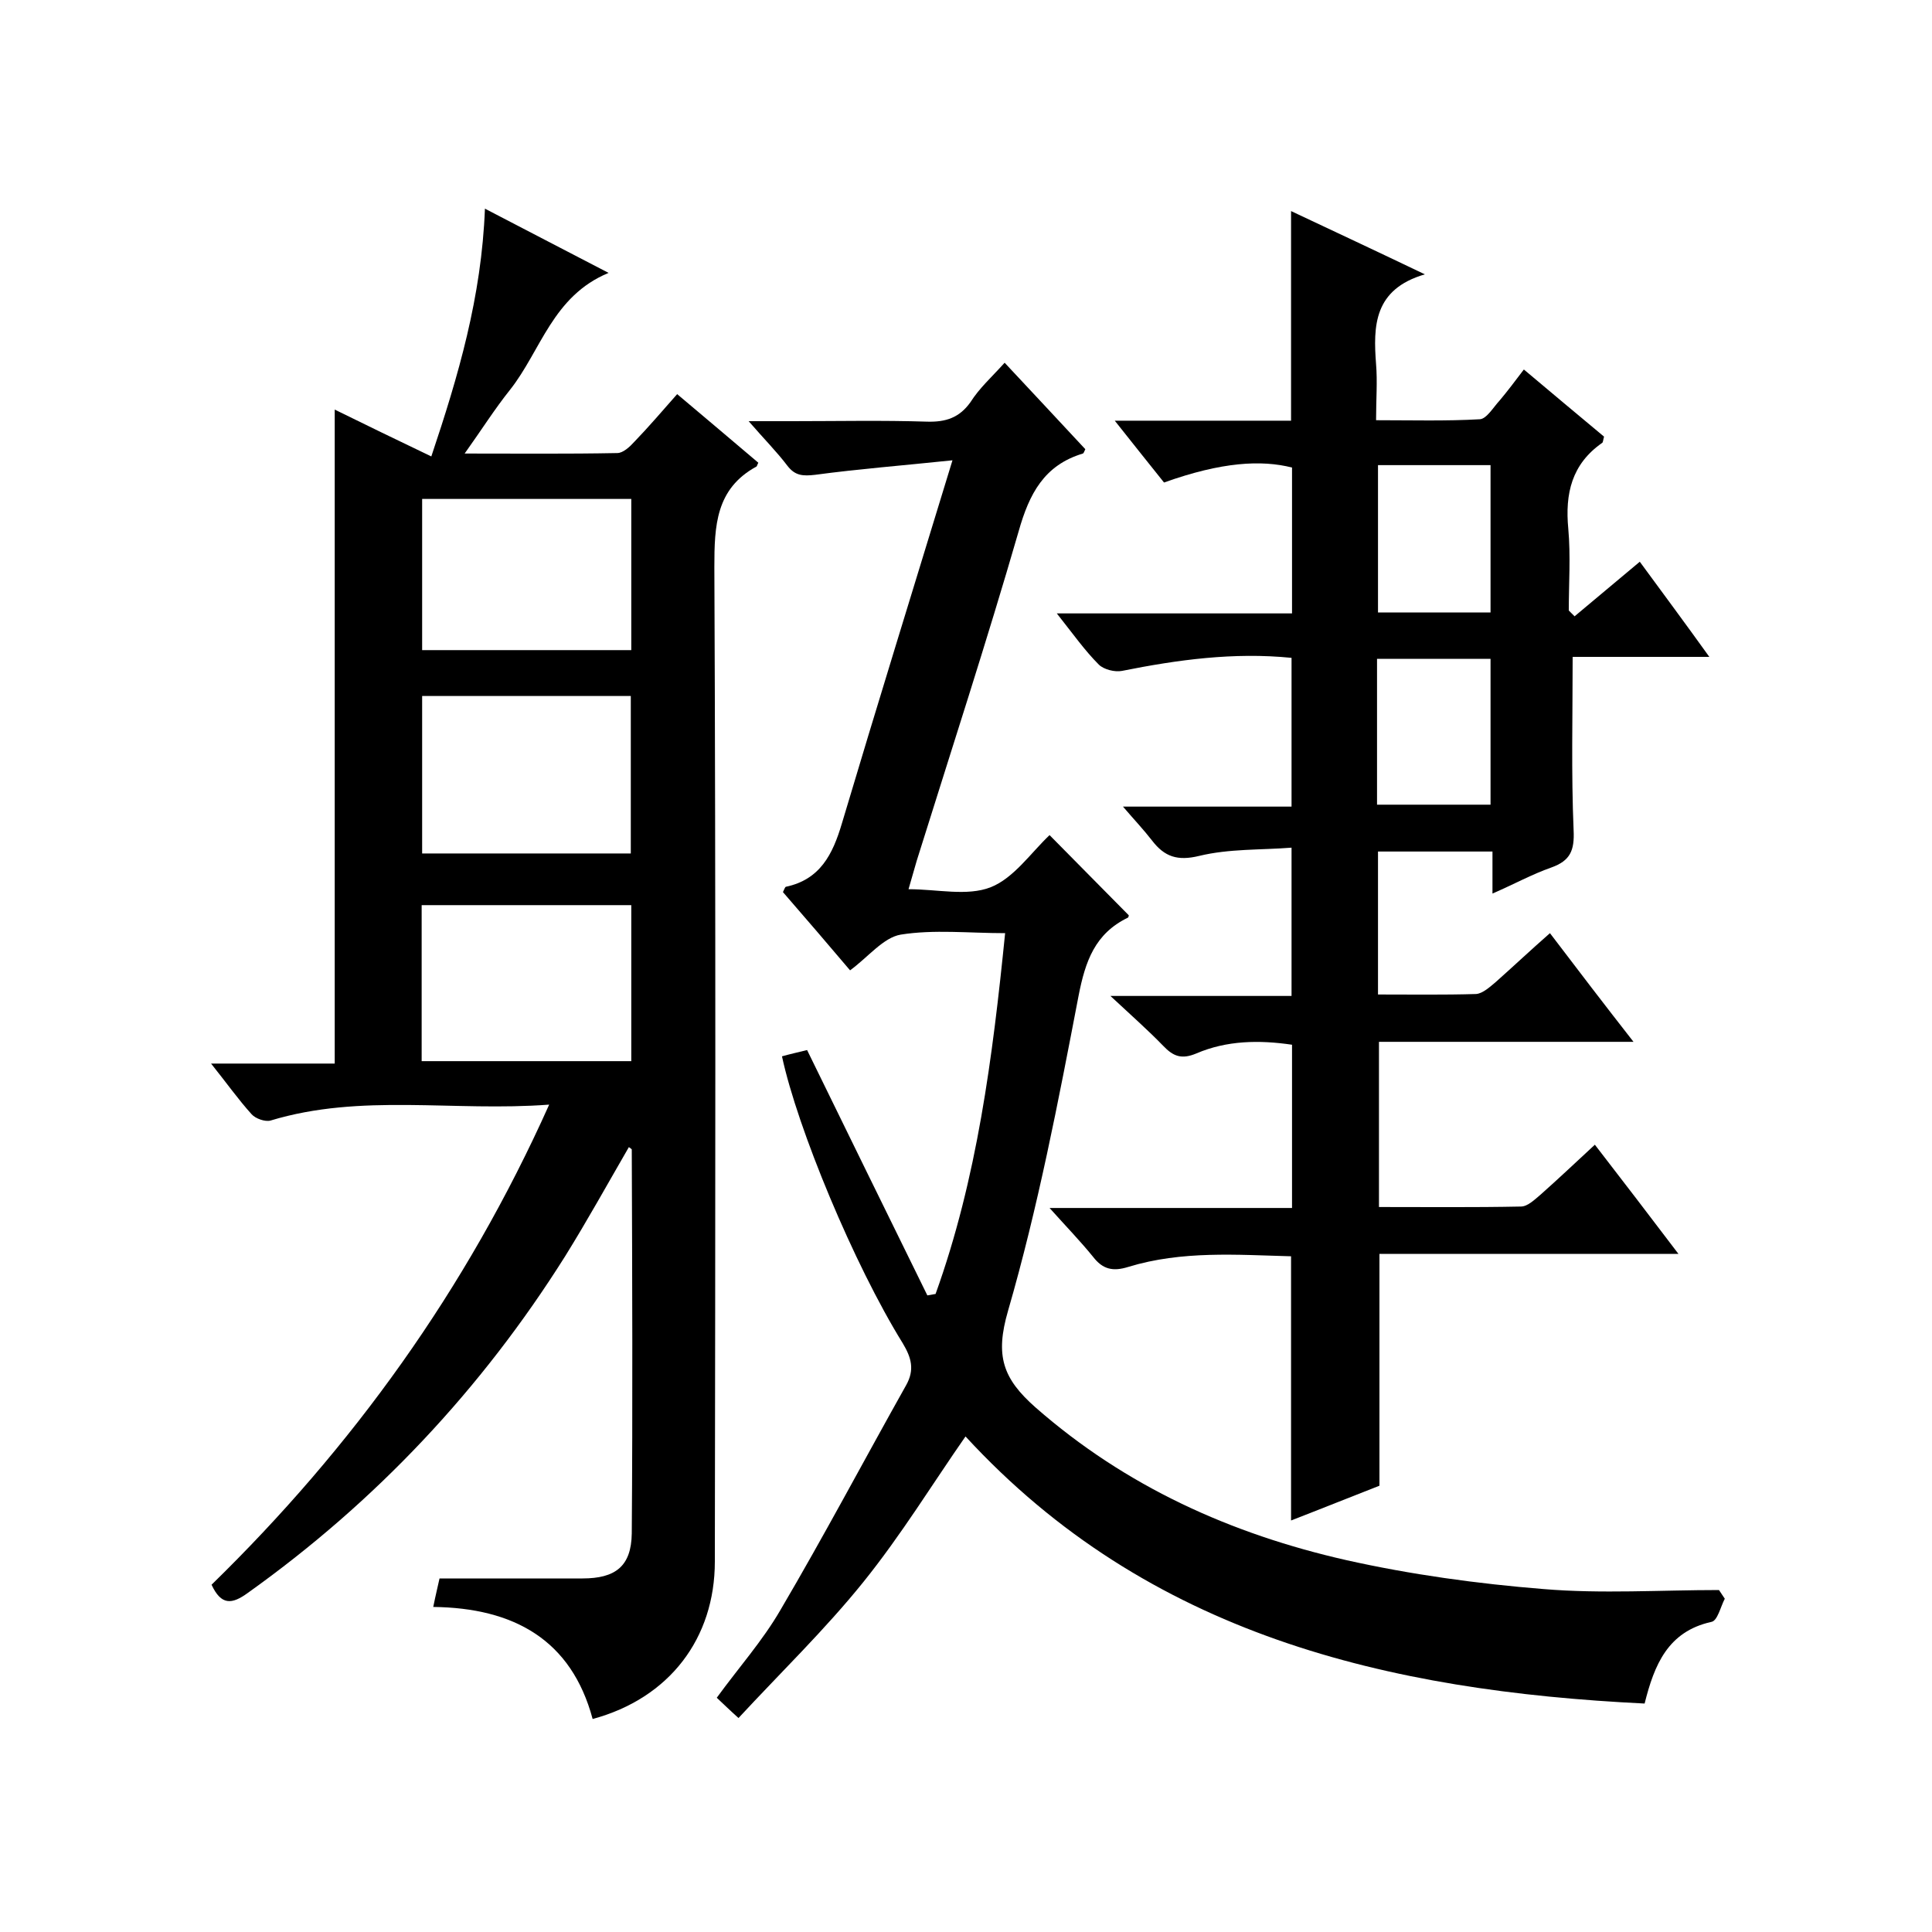
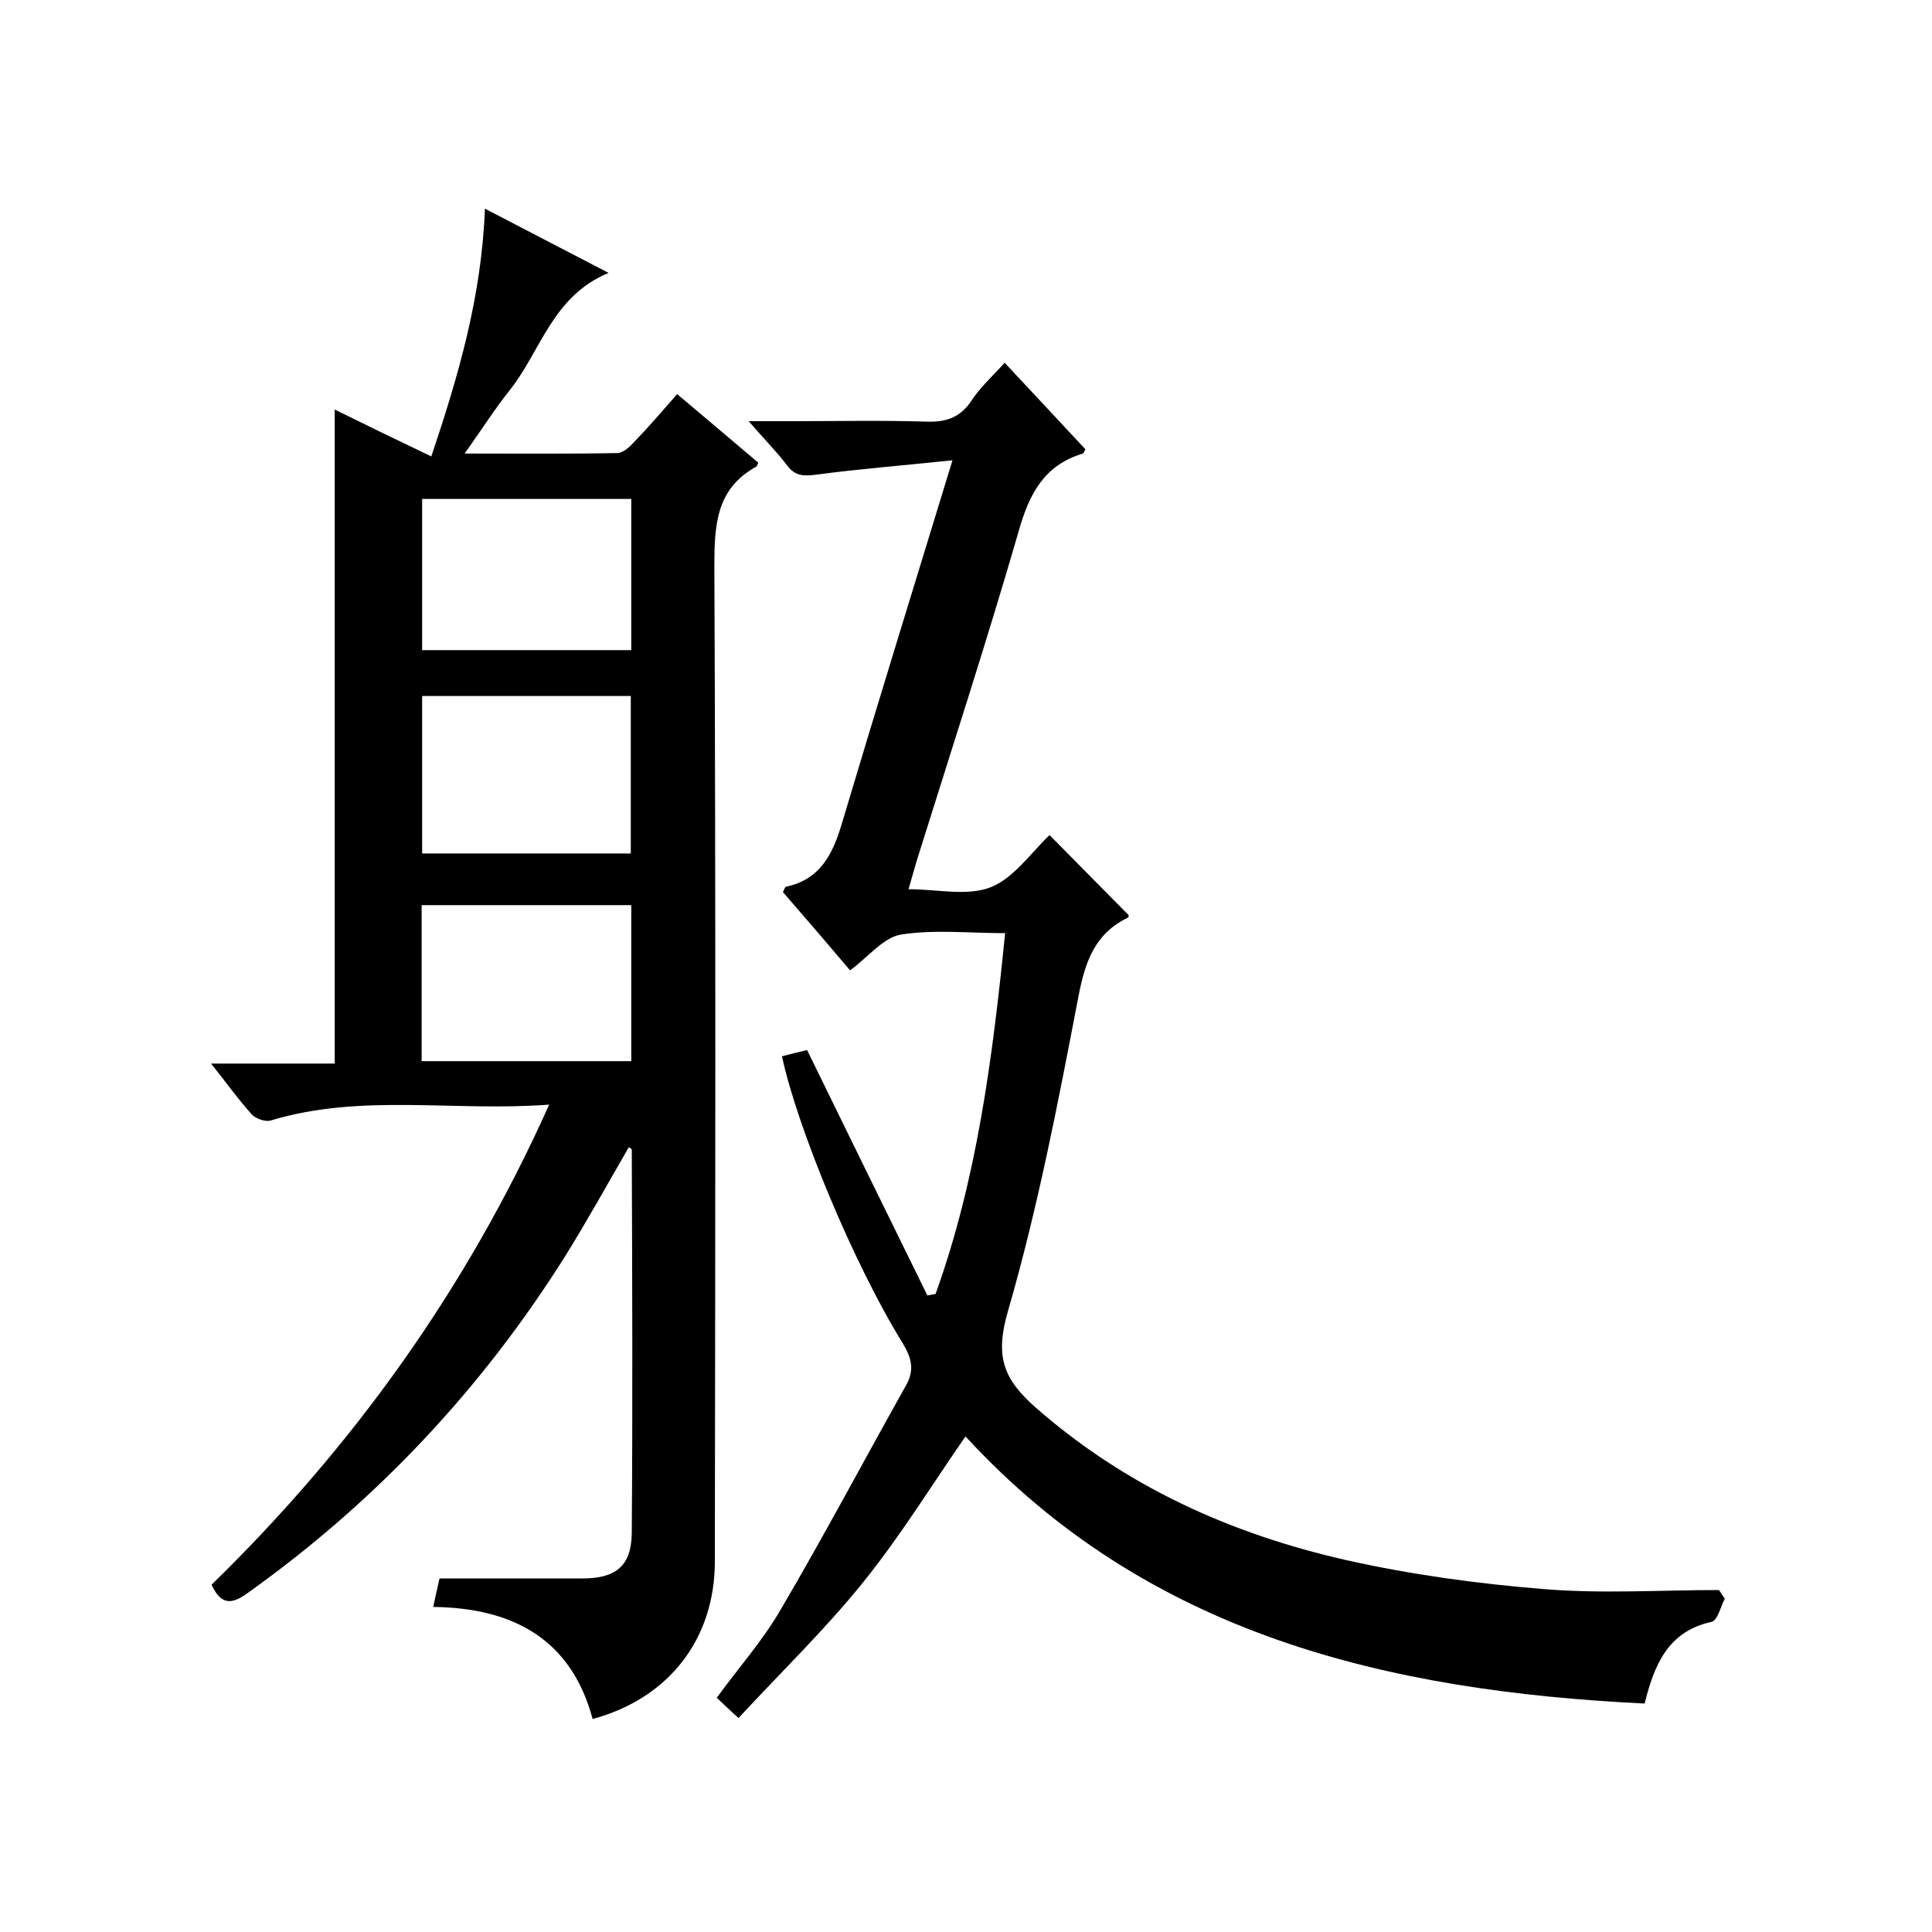
<svg xmlns="http://www.w3.org/2000/svg" enable-background="new 0 0 400 400" viewBox="0 0 400 400">
  <path d="m113.7 228.7c-19.8 1.5-38.9-2.4-57.7 3.3-1.1.3-3.1-.4-3.9-1.3-2.8-3.1-5.2-6.5-8.4-10.5h25.6c0-45.4 0-90.1 0-135.4 6.5 3.2 12.9 6.3 20 9.7 5.6-16.7 10.4-33 11.1-51.3 8.5 4.4 16.5 8.6 25.6 13.3-11.6 4.8-14 16.1-20.4 24.2-3.2 4-5.9 8.3-9.4 13.2 11.1 0 21.3.1 31.6-.1 1.2 0 2.6-1.3 3.5-2.3 3-3.1 5.8-6.4 8.9-9.9 5.8 4.9 11.4 9.6 16.8 14.2-.3.6-.3.8-.4.8-8.4 4.6-8.7 12.2-8.7 20.8.3 68.6.2 137.3.1 205.9 0 15.9-9.4 28.3-25.3 32.6-4.4-16.4-16.3-23-33-23.2.5-2.5 1-4.5 1.3-5.9h29.6c6.8 0 10.1-2.5 10.2-9.3.2-26.5.1-53 0-79.5 0-.1-.2-.2-.6-.5-4.4 7.6-8.6 15.2-13.2 22.6-17.3 27.5-39.2 50.8-65.7 69.7-3.3 2.4-5.5 2.6-7.5-1.7 29.1-28.4 52.7-61 69.9-99.4zm-26.3-84.6v32.6h43.2c0-11 0-21.7 0-32.6-14.5 0-28.6 0-43.2 0zm43.3 43.3c-14.6 0-29 0-43.4 0v32.3h43.4c0-11 0-21.6 0-32.3zm-43.3-84.1v31.3h43.3c0-10.7 0-20.9 0-31.3-14.6 0-28.8 0-43.3 0z" />
-   <path d="m218.8 127h48.7c0-10.4 0-20.3 0-30.2-6.3-1.6-14.5-1.2-26.5 3.1-3.2-4-6.4-8-10.2-12.8h36.5c0-14.4 0-28.5 0-43.4 8.9 4.2 17.7 8.3 27.7 13.1-10.6 3.1-10.7 10.7-10.1 18.6.3 3.6 0 7.3 0 11.6 7.4 0 14.5.2 21.5-.2 1.4-.1 2.8-2.5 4.1-3.9 1.6-1.9 3.1-3.9 5-6.4 5.7 4.8 11.2 9.4 16.6 13.9-.2.7-.2 1.2-.4 1.3-6.3 4.4-7.7 10.5-7 17.8.5 5.6.1 11.3.1 16.9.4.4.8.8 1.2 1.2 4.4-3.7 8.7-7.3 13.5-11.3 4.7 6.4 9.3 12.6 14.4 19.7-10.2 0-19.4 0-28.3 0 0 12.3-.3 24.1.2 35.9.2 4.2-.7 6.3-4.6 7.7-4 1.4-7.8 3.5-12.2 5.4 0-3.2 0-5.8 0-8.7-8.1 0-15.8 0-23.7 0v29.6c6.8 0 13.6.1 20.3-.1 1.4-.1 2.9-1.5 4.1-2.5 3.6-3.2 7.1-6.5 11.2-10.1 5.7 7.5 11.2 14.7 17.3 22.5-18 0-35.2 0-52.7 0v34.2c9.8 0 19.6.1 29.4-.1 1.4 0 2.9-1.5 4.1-2.5 3.6-3.2 7.1-6.5 11.2-10.3 5.8 7.5 11.3 14.7 17.3 22.6-20.9 0-41.3 0-61.9 0v48c-5.9 2.3-12.1 4.8-18.3 7.2 0-18.3 0-36.2 0-54.7-11.2-.3-22.6-1.2-33.7 2.2-3.2 1-5.3.5-7.3-2.1-2.6-3.2-5.5-6.2-9-10.1h50.2c0-11.6 0-22.5 0-33.8-6.8-1-13.5-.9-19.8 1.8-3.1 1.3-4.8.6-6.9-1.6-3.1-3.2-6.5-6.2-10.9-10.3h37.5c0-10.2 0-19.9 0-30.7-6.4.5-12.9.2-19.1 1.7-4.5 1.1-7.2.2-9.8-3.2-1.7-2.2-3.6-4.2-6-7h34.9c0-10.5 0-20.6 0-30.8-12-1.2-23.6.4-35.1 2.7-1.5.3-3.8-.3-4.8-1.3-2.9-2.9-5.3-6.3-8.7-10.6zm89.8-.2c0-10.4 0-20.4 0-30.5-8 0-15.7 0-23.3 0v30.5zm-23.5 39.8h23.5c0-10.3 0-20.2 0-30.2-8 0-15.7 0-23.5 0z" />
  <path d="m208 75.1c5.9 6.3 11.3 12.1 16.7 17.9-.2.4-.3.8-.5.9-8 2.4-11.1 8.3-13.3 16.1-6.6 22.8-14 45.5-21.1 68.2-.5 1.7-1 3.5-1.7 5.9 6 0 12.1 1.5 17-.4 4.8-1.9 8.3-7.1 12.2-10.8 5.4 5.5 10.9 11 16.4 16.6 0-.1 0 .4-.2.5-6.8 3.3-8.8 9-10.2 16.2-4.2 21.9-8.4 43.8-14.6 65.2-2.7 9.3-1.1 14 5.7 20 18.7 16.4 40.5 26.2 64.3 31.6 13.4 3 27.2 4.9 40.9 6 12 1 24.2.2 36.3.2.4.6.8 1.2 1.2 1.8-.9 1.7-1.5 4.6-2.8 4.8-9 2-11.8 8.9-13.8 16.9-53.2-2.6-102.8-14.2-140.6-55.3-6.7 9.6-13.3 20.4-21.2 30.2s-17 18.6-25.8 28.1c-1.9-1.7-3-2.8-4.5-4.2 4.5-6.2 9.5-11.8 13.2-18.2 9-15.3 17.3-31 26-46.5 1.8-3.2 1.1-5.7-.7-8.7-10.1-16.3-21.8-44.5-25-59.4 1.8-.5 3.6-.9 5.2-1.3 8.3 17 16.6 33.9 24.9 50.8.6-.1 1.2-.2 1.7-.3 8.6-23.9 11.8-48.9 14.4-74.7-7.5 0-14.7-.8-21.6.3-3.6.6-6.7 4.6-10.5 7.4-4.5-5.3-9.2-10.8-13.9-16.2.3-.6.4-1 .6-1.1 7.1-1.5 9.7-6.7 11.6-13.1 7.3-24.5 14.9-49 22.9-75.2-10.5 1.1-19.5 1.8-28.4 3-2.6.3-4.2.2-5.8-1.9-2.2-2.9-4.8-5.5-8-9.2h9c9.3 0 18.7-.2 28 .1 3.8.1 6.6-.8 8.9-4 1.9-3 4.4-5.2 7.1-8.2z" />
</svg>